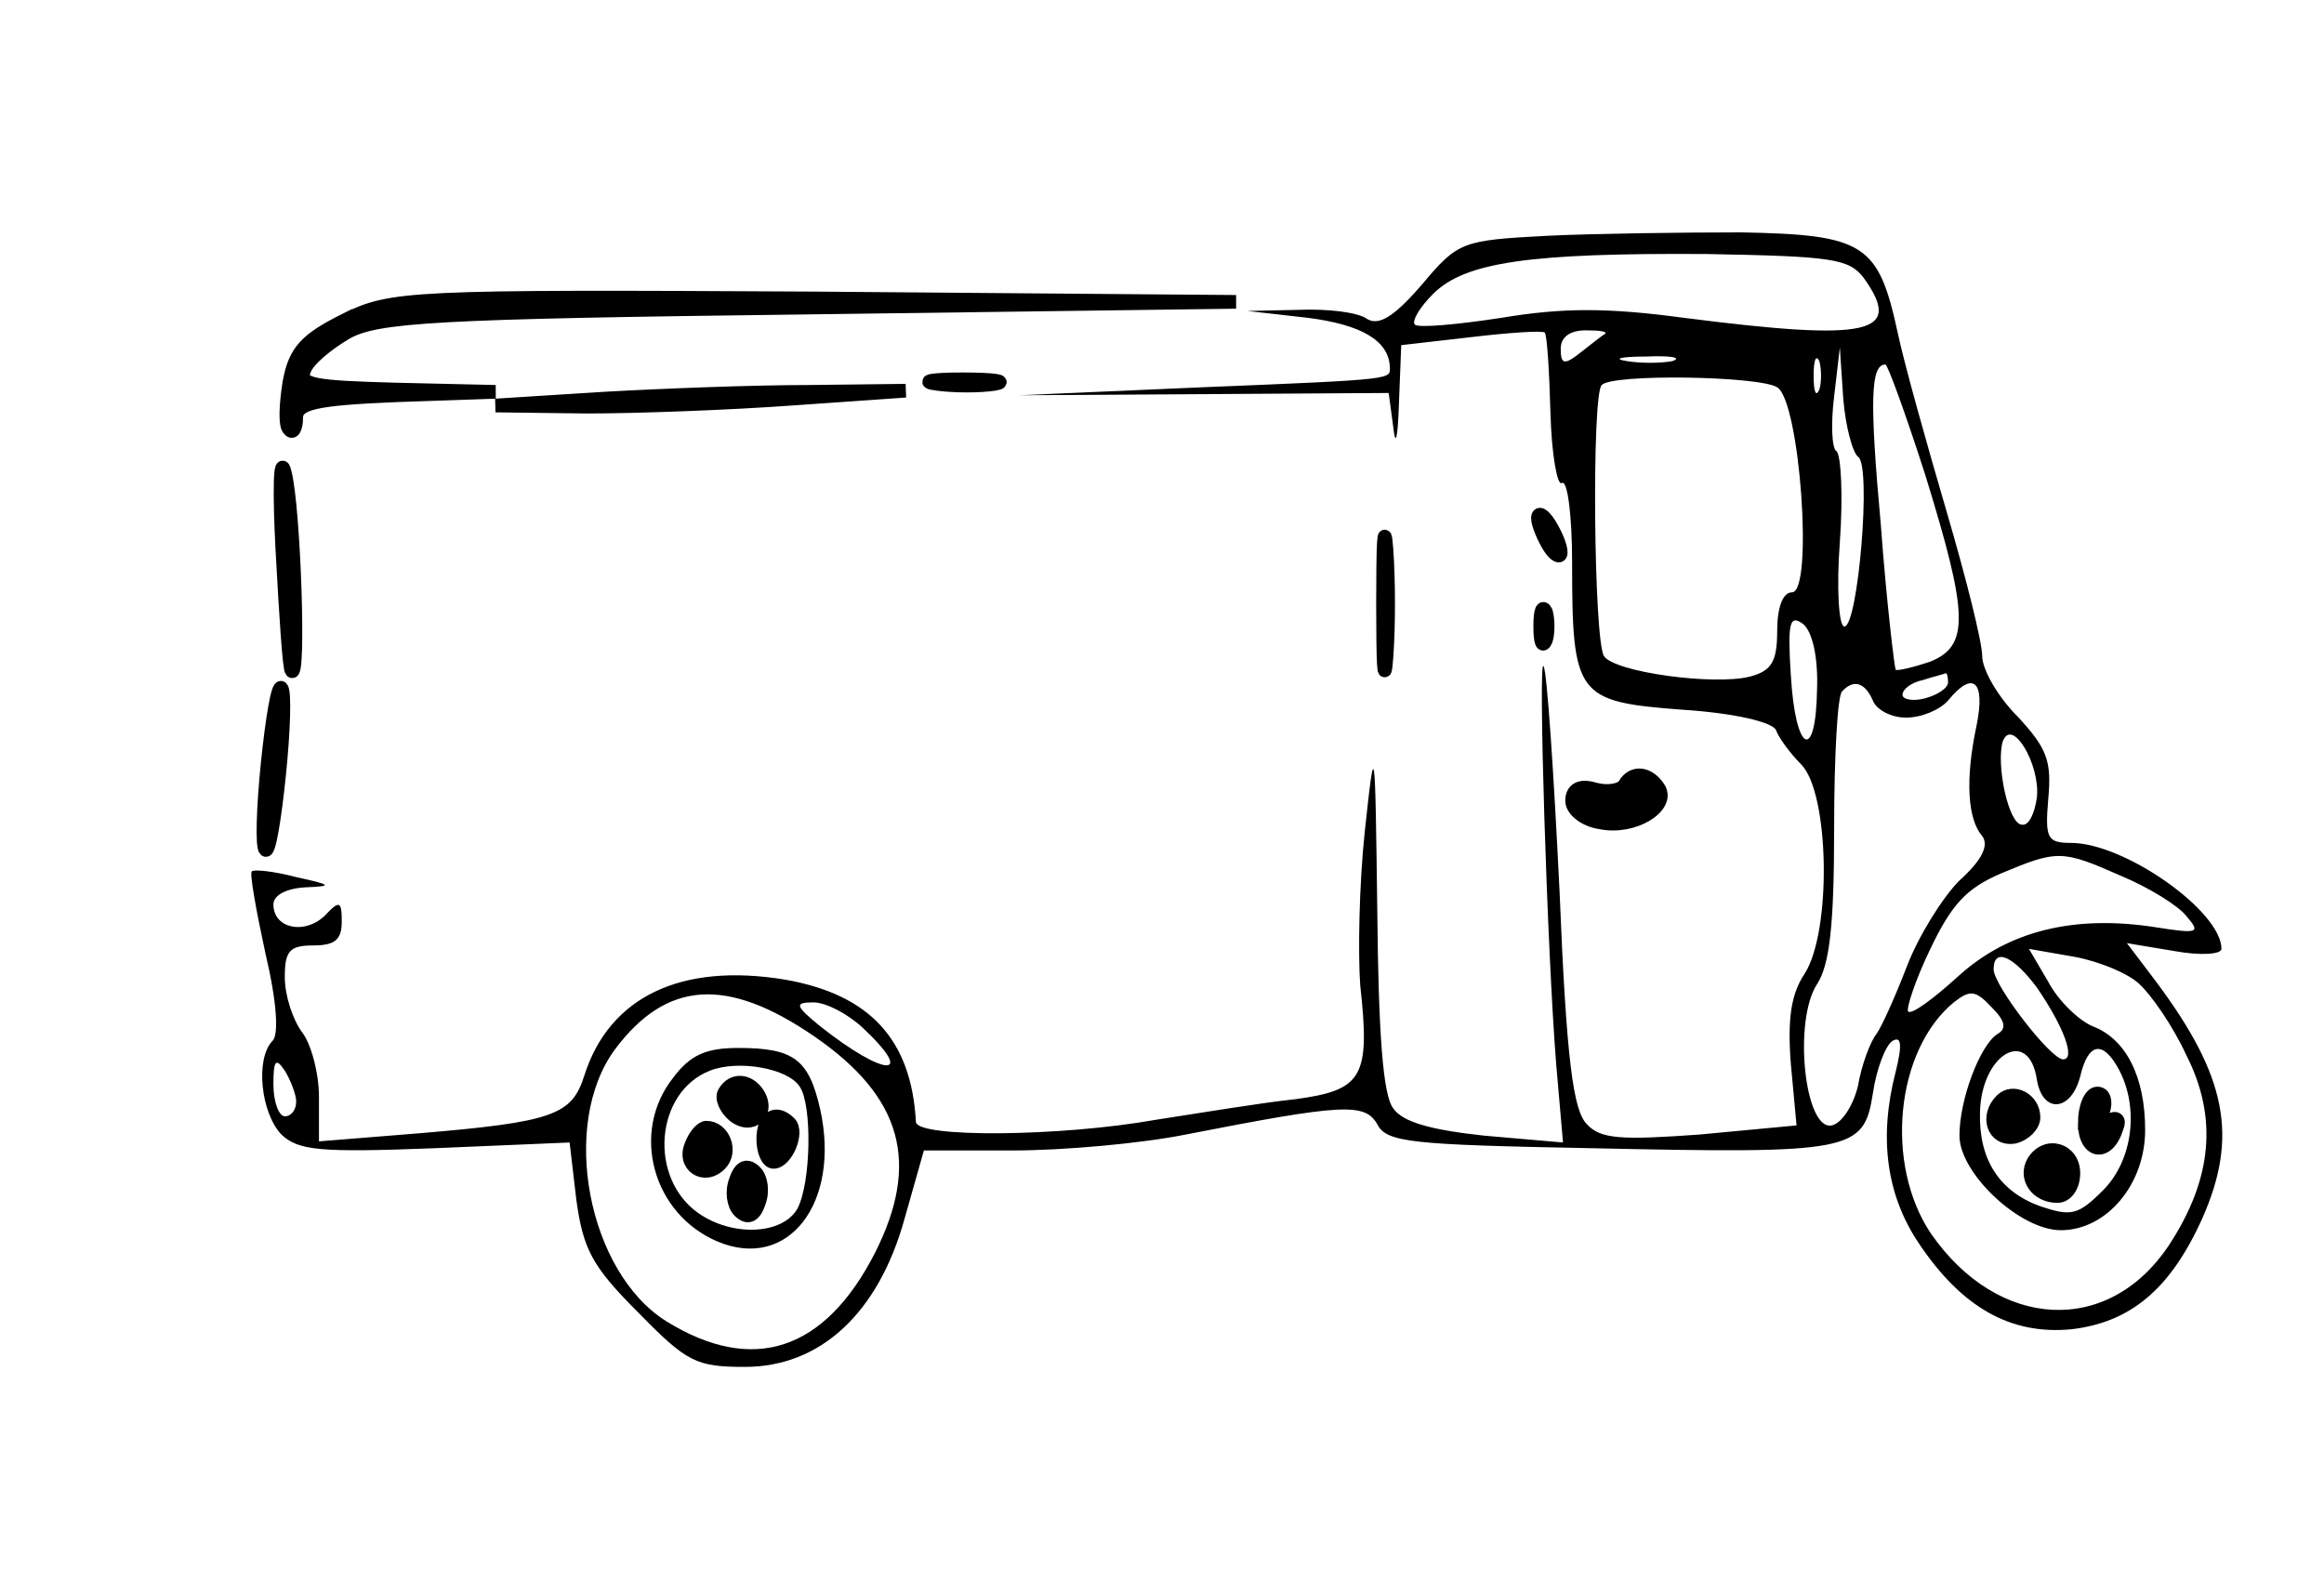
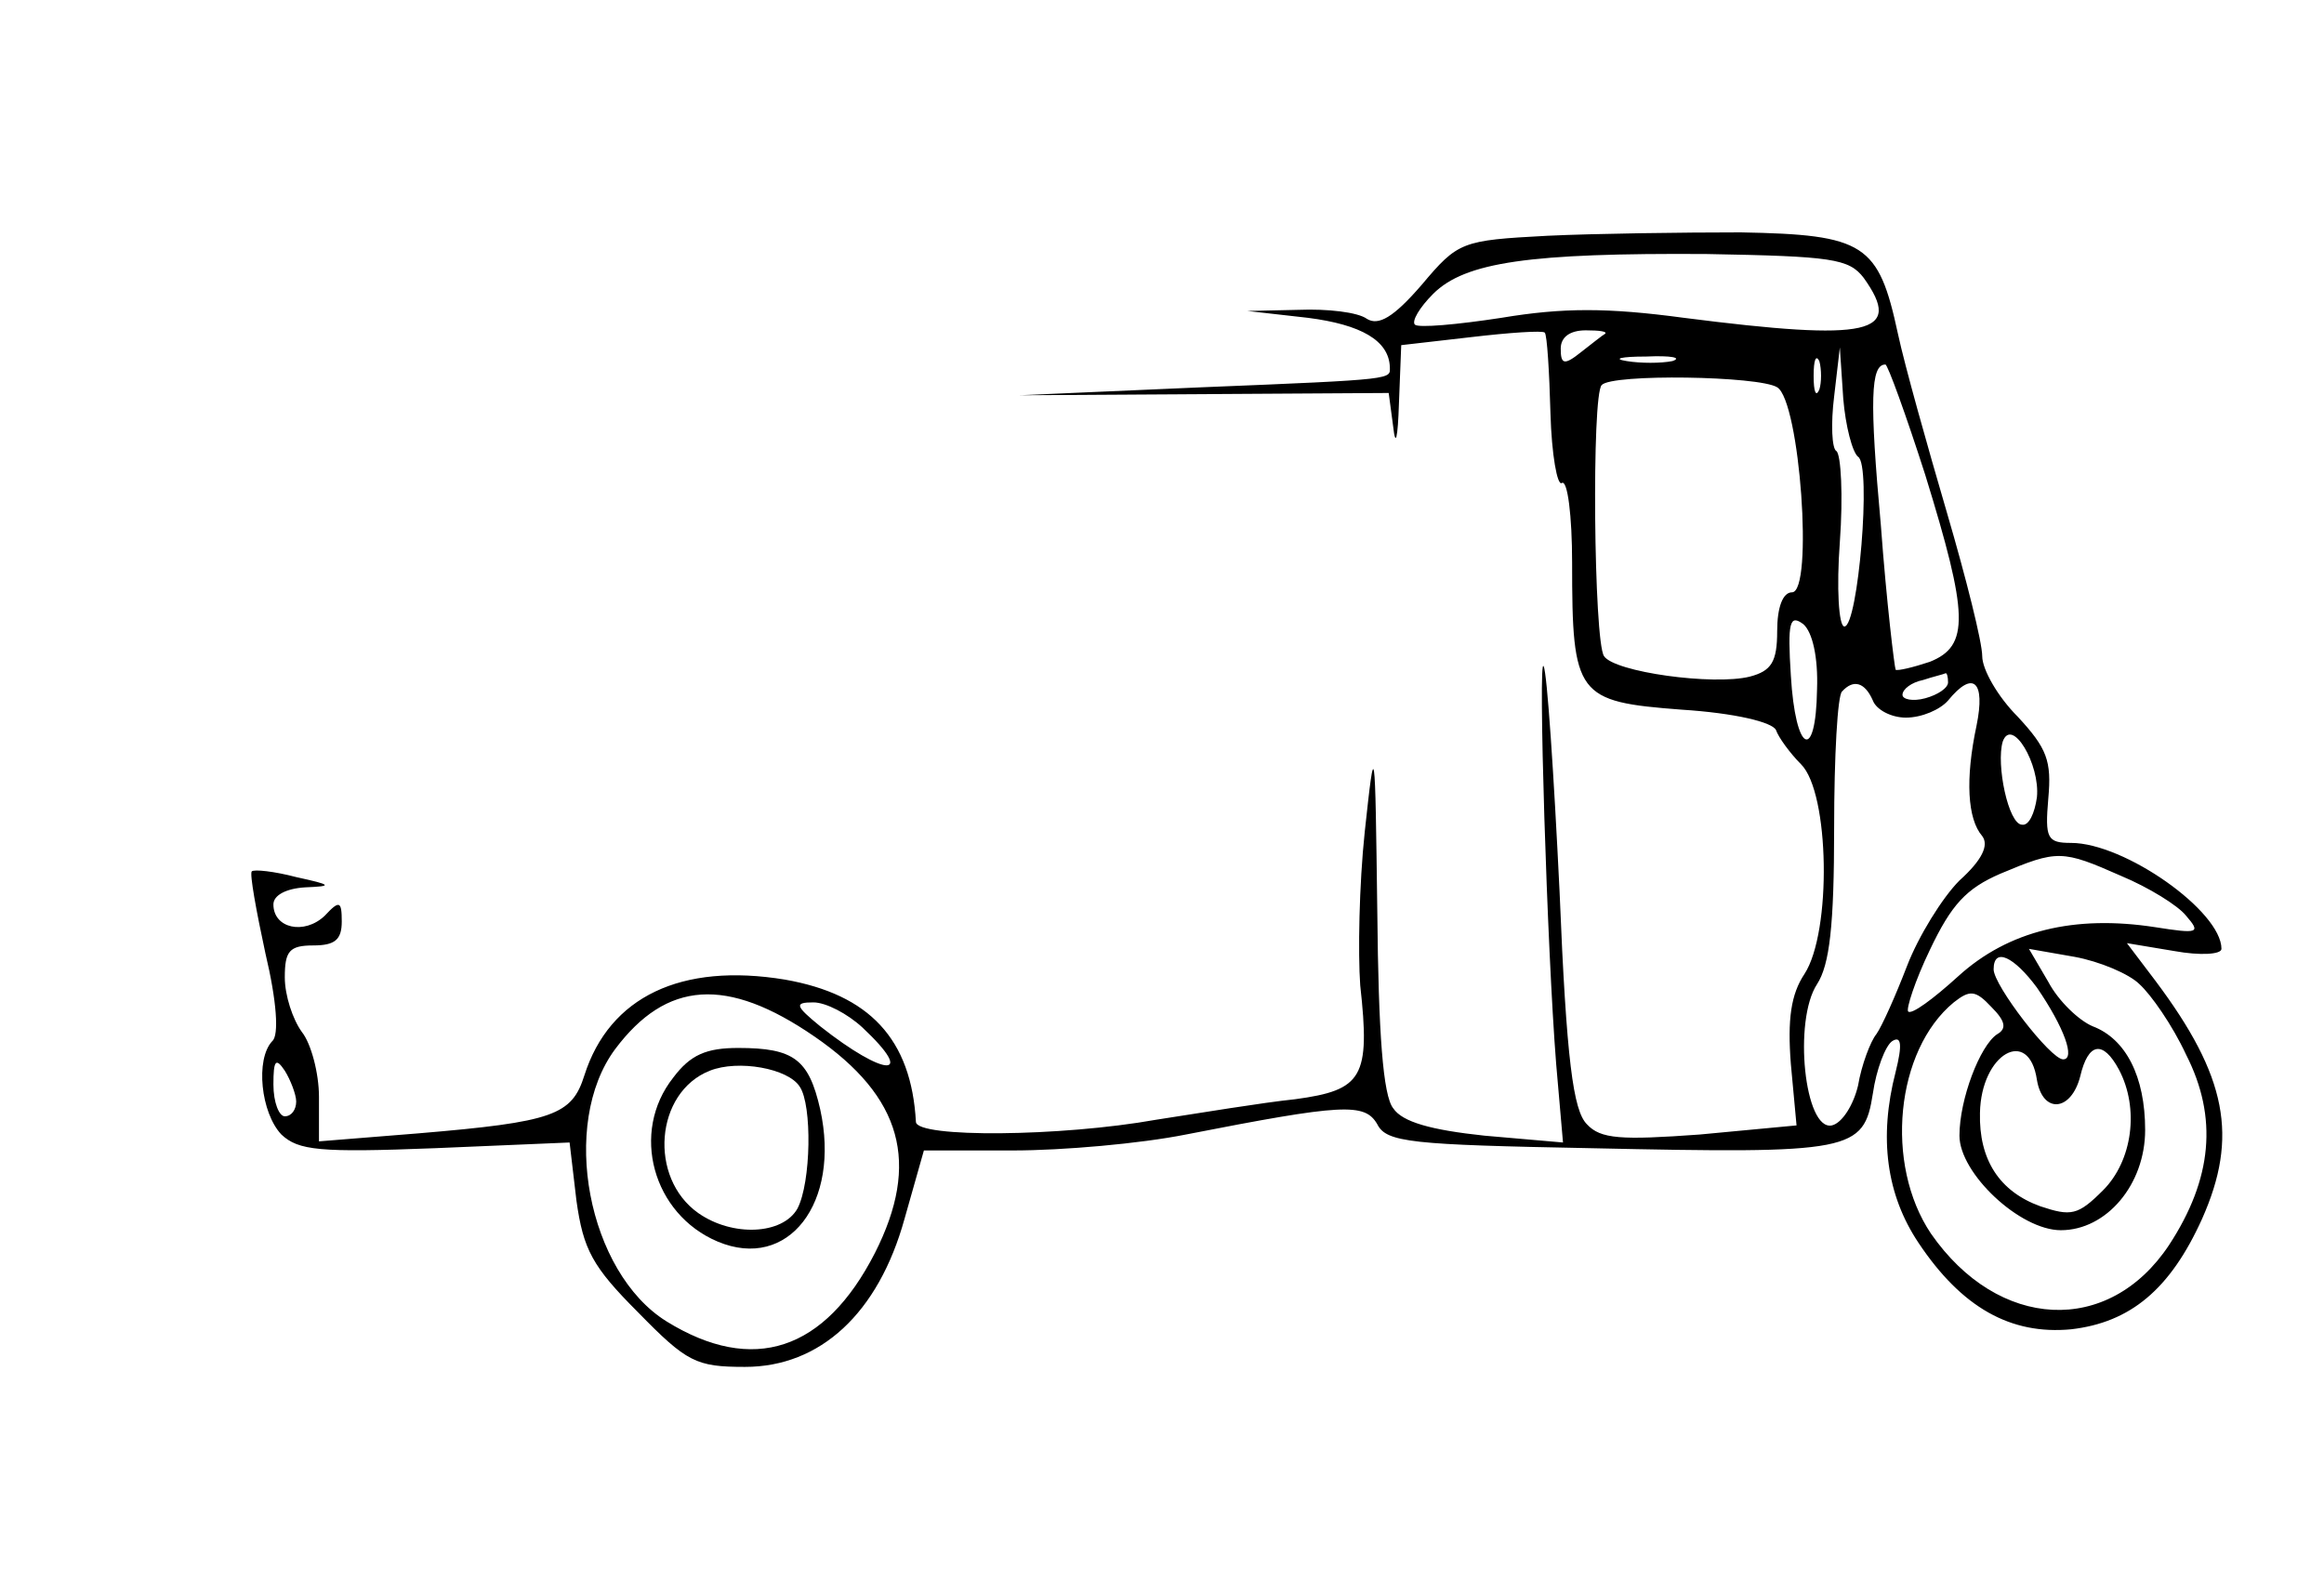
<svg xmlns="http://www.w3.org/2000/svg" version="1.0" width="272" height="186.667" viewBox="0 0 204 140">
  <path d="M135.8 20.7c-7.5.4-7.8.5-11 4.3-2.5 2.9-3.8 3.6-4.8 3-.8-.6-3.5-.9-6-.8l-4.5.1 5.3.6c4.7.6 7.1 2 7.2 4.3 0 1.1.8 1.1-16.5 1.8l-16 .7 16.2-.1 16.2-.1.4 3c.2 1.8.4 1 .5-2.1l.2-5.1 6.1-.7c3.4-.4 6.3-.6 6.5-.4s.4 3.4.5 7.1c.1 3.6.6 6.4 1 6.1.5-.3.9 2.9.9 7 0 11.7.4 12.2 9.6 12.9 4.7.3 8 1.1 8.3 1.8.2.6 1.2 2 2.2 3 2.5 2.5 2.7 14.7.3 18.4-1.2 1.8-1.5 4-1.2 7.9l.5 5.4-8.5.8c-6.9.5-8.7.4-9.9-.9-1.2-1.2-1.8-5.6-2.4-20.4-.5-10.3-1.1-19.3-1.4-19.8-.5-1.2.3 24.9 1.1 34.9l.6 6.9-6.9-.6c-4.7-.5-7.2-1.2-8-2.4-.9-1.1-1.3-6.6-1.4-17.2-.2-15.2-.2-15.4-1.1-7.1-.5 4.7-.6 10.7-.4 13.5.9 8.1.2 9.2-5.7 10-2.9.3-8.3 1.2-12.2 1.8-8.4 1.5-21 1.6-21.1.2-.4-7.3-4.1-11.2-11.5-12.5-9.1-1.5-15.4 1.5-17.6 8.4-1.1 3.5-2.7 4.1-14.6 5.1l-8.7.7v-3.9c0-2.1-.7-4.7-1.5-5.7-.8-1.1-1.5-3.2-1.5-4.8 0-2.3.4-2.8 2.5-2.8 1.9 0 2.5-.5 2.5-2.1 0-1.8-.2-1.9-1.5-.5-1.8 1.7-4.5 1.1-4.5-1 0-.8 1.1-1.4 2.8-1.5 2.4-.1 2.4-.2-.8-.9-1.9-.5-3.7-.7-3.9-.5s.4 3.5 1.2 7.2c1 4.2 1.2 7.2.6 7.7-1.5 1.6-1 6.3.8 8.2 1.5 1.4 3.3 1.6 13.5 1.2l11.8-.5.6 5.1c.6 4.3 1.4 5.8 5.4 9.8 4.3 4.4 5.1 4.8 9.4 4.8 6.6 0 11.7-4.7 14-13l1.7-6h7.8c4.4 0 11.2-.6 15.2-1.4 13.8-2.7 15.7-2.8 16.8-.9.8 1.6 3 1.8 18.7 2.1 23 .5 24 .3 24.8-4.8.3-2.1 1.1-4.2 1.7-4.6.8-.5.9.3.3 2.7-1.5 5.8-.8 10.8 2 15 3.8 5.7 8.1 8.1 13.4 7.6 5.2-.6 8.7-3.5 11.5-9.7 3.2-7.2 2.2-12.5-4.1-20.9l-2.5-3.3 4.2.7c2.2.4 4.1.3 4.1-.2 0-3.3-8.5-9.3-13.2-9.3-2.1 0-2.3-.4-2-3.9.3-3.3-.1-4.4-2.7-7.2-1.7-1.7-3.1-4.1-3.1-5.3s-1.4-6.8-3.1-12.6-3.7-12.9-4.3-15.7c-1.7-7.9-2.9-8.7-13.8-8.9-5.1 0-12.8.1-17 .3zm27.8 3.7c3.5 4.9.6 5.6-15.8 3.5-6.7-.9-10.6-.9-16 0-3.9.6-7.3.9-7.6.6s.4-1.5 1.6-2.7c2.8-2.8 8.5-3.6 24-3.5 11 .2 12.5.4 13.8 2.1zm-22.7 4.9c-.2.1-1.2.9-2.1 1.6-1.5 1.2-1.8 1.1-1.8-.3 0-1 .8-1.6 2.2-1.6 1.2 0 1.9.1 1.7.3zm5.9 2.4c-1 .2-2.8.2-4 0-1.3-.2-.5-.4 1.7-.4 2.2-.1 3.2.1 2.3.4zm12.9 2.5c-.3.7-.5.2-.5-1.2s.2-1.9.5-1.3c.2.7.2 1.9 0 2.5zm3.4 5.9c1.2.7 0 14.9-1.2 14.9-.5 0-.7-3.4-.4-7.4.3-4.1.1-7.7-.3-8-.4-.2-.5-2.4-.2-4.8l.5-4.3.3 4.5c.2 2.4.8 4.7 1.3 5.1zm5.9 1.6c3.8 12.3 3.9 15 .4 16.4-1.5.5-2.8.8-3 .7-.1-.2-.8-5.9-1.3-12.7-1-11-.9-14.1.4-14.1.2 0 1.8 4.4 3.5 9.7zM156 34c2 1.2 3.2 18 1.3 18-.8 0-1.3 1.3-1.3 3.4 0 2.7-.5 3.5-2.4 4-3.2.8-11.9-.4-12.8-1.8-.9-1.3-1.1-23-.2-23.8.9-1 13.8-.8 15.4.2zm3.5 26.5c-.1 6.5-1.9 5.6-2.3-1.2-.3-4.7-.1-5.4 1.1-4.5.8.7 1.3 2.9 1.2 5.7zm11.5-.6c0 .5-.9 1.1-2 1.4s-2 .1-2-.3c0-.5.8-1.1 1.8-1.3.9-.3 1.8-.5 2-.6.1 0 .2.3.2.8zm-6.6 1.6c.3.8 1.6 1.5 2.9 1.5 1.4 0 3-.7 3.7-1.5 2.2-2.7 3.3-1.7 2.5 2.2-1 4.7-.8 8.2.5 9.7.6.8 0 2.1-2 3.9-1.5 1.5-3.6 4.9-4.6 7.5s-2.2 5.3-2.7 6c-.5.6-1.3 2.7-1.6 4.5-.4 1.7-1.4 3.3-2.3 3.5-2.4.5-3.4-9.2-1.3-12.4 1.1-1.7 1.5-5.1 1.5-13.7 0-6.3.3-11.7.7-12 1-1.1 2-.8 2.7.8zm14.4 8.5c-.2 1.4-.7 2.5-1.3 2.4-1.2 0-2.3-5.3-1.7-7.3.8-2.2 3.3 2 3 4.9zm7.4 6.9c2.4 1 5 2.6 5.7 3.5 1.3 1.5 1.1 1.6-2.7 1-7.1-1.1-12.9.3-17.3 4.3-2.2 2-4.1 3.4-4.4 3.1-.2-.2.6-2.7 1.9-5.4 1.9-4 3.2-5.4 6.2-6.7 5-2.1 5.4-2.1 10.6.2zm1.6 9.5c1 .9 2.9 3.6 4.1 6.2 2.8 5.5 2.3 10.9-1.5 16.7-5.3 8-15 7.5-20.9-1-4.1-6.1-3.1-16.1 2-20.3 1.4-1.1 1.9-1.1 3.3.4 1.2 1.2 1.4 1.9.5 2.4-1.5 1-3.3 5.7-3.3 8.9 0 3.3 5.3 8.3 8.9 8.3 4 0 7.4-4 7.4-8.8 0-4.7-1.7-8-4.6-9.1-1.2-.5-3-2.2-3.9-3.9l-1.7-2.9 4 .7c2.2.4 4.8 1.5 5.7 2.4zm-9 .3c2.4 3.5 3.4 6.3 2.3 6.3s-6.1-6.5-6.1-7.9c0-2 1.8-1.1 3.8 1.6zM71.5 91c7.7 5.3 9.3 11.1 5.3 19-4.4 8.6-10.7 10.7-18.3 6-6.9-4.3-9.4-17.3-4.5-23.9 4.5-6 9.8-6.4 17.5-1.1zm4.2-.8c4.8 4.5 2 4.4-3.7-.1-2.2-1.8-2.3-2.1-.6-2.1 1.1 0 3 1 4.3 2.2zm103.1 4.6c.5 3 3 2.8 3.8-.3.7-3 2-3.2 3.4-.6 1.8 3.4 1.2 8-1.4 10.6-2.2 2.2-2.8 2.3-5.5 1.4-3.6-1.3-5.4-4.1-5.3-8.2.1-5.2 4.3-7.6 5-2.9zM26 96.7c0 .7-.4 1.3-1 1.3-.5 0-1-1.2-1-2.8 0-2.1.2-2.4 1-1.2.5.8 1 2.1 1 2.7z" />
  <path d="M59.1 94.6c-3.8 4.8-1.8 12 3.9 14.4 6.2 2.6 10.8-3.4 9-11.6-1-4.4-2.3-5.4-7.2-5.4-2.8 0-4.2.6-5.7 2.6zm11.1.8c1.1 1.6 1 8.4-.2 10.7-1.3 2.3-5.7 2.5-8.7.4-4.4-3.1-3.8-10.6 1-12.5 2.5-1 6.9-.2 7.9 1.4z" />
-   <path style="stroke-width: 1.2px;stroke: #000;" d="M63.6 95.9c-.3.5.1 1.4.8 2 1.6 1.3 3.2-.2 2.1-1.9-.8-1.2-2.2-1.3-2.9-.1zM67 100c0 1.1.4 2 .9 2 1.1 0 2.2-2.6 1.4-3.4-1.2-1.2-2.3-.5-2.3 1.4zm-6.3.5c-.8 1.8 1.1 3.1 2.5 1.7 1.1-1.1.3-3.2-1.2-3.2-.4 0-1 .7-1.3 1.5zm3.9 3.1c-.4 1-.2 2.2.3 2.7.7.7 1.3.5 1.7-.7.4-1 .2-2.2-.3-2.7-.7-.7-1.3-.5-1.7.7zm111.1-7c-1.4 1.4-.7 3.5 1.1 3.2.9-.2 1.7-1 1.7-1.7 0-1.6-1.8-2.5-2.8-1.5zm7.3 2c0 2.6 2 3 2.8.4.3-.7 0-1-.7-.6-.7.5-.9.1-.5-.8.3-.9.1-1.6-.5-1.6s-1.1 1.2-1.1 2.6zm-4.5 3.4c-.8 1.4.3 3 2.1 3 .8 0 1.4-.9 1.4-2 0-2.1-2.4-2.8-3.5-1zM30.3 28.1c-3.4 1.7-4.4 2.7-4.9 5.5-.3 1.9-.4 3.8 0 4.1.3.4.6-.1.6-1 0-1.3 1.5-1.7 8.8-2l8.7-.3-8.7-.2c-7.4-.2-8.6-.4-8.1-1.7.3-.9 2-2.3 3.7-3.3 2.7-1.5 7.7-1.8 40.6-2.2l37.5-.5-37-.3c-35.8-.2-37.1-.1-41.2 1.9zm52 5.6c1.5.2 3.7.2 5 0 1.2-.2 0-.4-2.8-.4-2.7 0-3.8.2-2.2.4zM53 35l-9.5.6 8 .1c4.4 0 12.5-.3 18-.7l10-.7-8.5.1c-4.7 0-12.8.3-18 .6zM24.8 48.5c.3 5.5.6 10.2.8 10.4.7.8.2-14.3-.6-17.4-.4-1.7-.5 1.5-.2 7zm96.6 4.5c0 5.2.1 7.4.3 4.7.2-2.6.2-6.8 0-9.5-.2-2.6-.3-.4-.3 4.8zm13.6-7.5c0 .5.5 1.7 1 2.5s1 1 1 .5c0-.6-.5-1.7-1-2.5s-1-1.1-1-.5zm.2 9.5c0 1.4.2 1.9.5 1.2.2-.6.2-1.8 0-2.5-.3-.6-.5-.1-.5 1.3zM23.5 67c-.4 3.9-.5 7.3-.2 7.6s.8-2.7 1.2-6.6.5-7.3.2-7.6-.8 2.7-1.2 6.6zm119.1 1.9c-.3.5-1.5.7-2.6.4-1.3-.4-2 0-2 1 0 .8 1.1 1.7 2.5 1.9 2.9.6 6.1-1.4 5.1-3-.9-1.4-2.3-1.5-3-.3z" />
</svg>